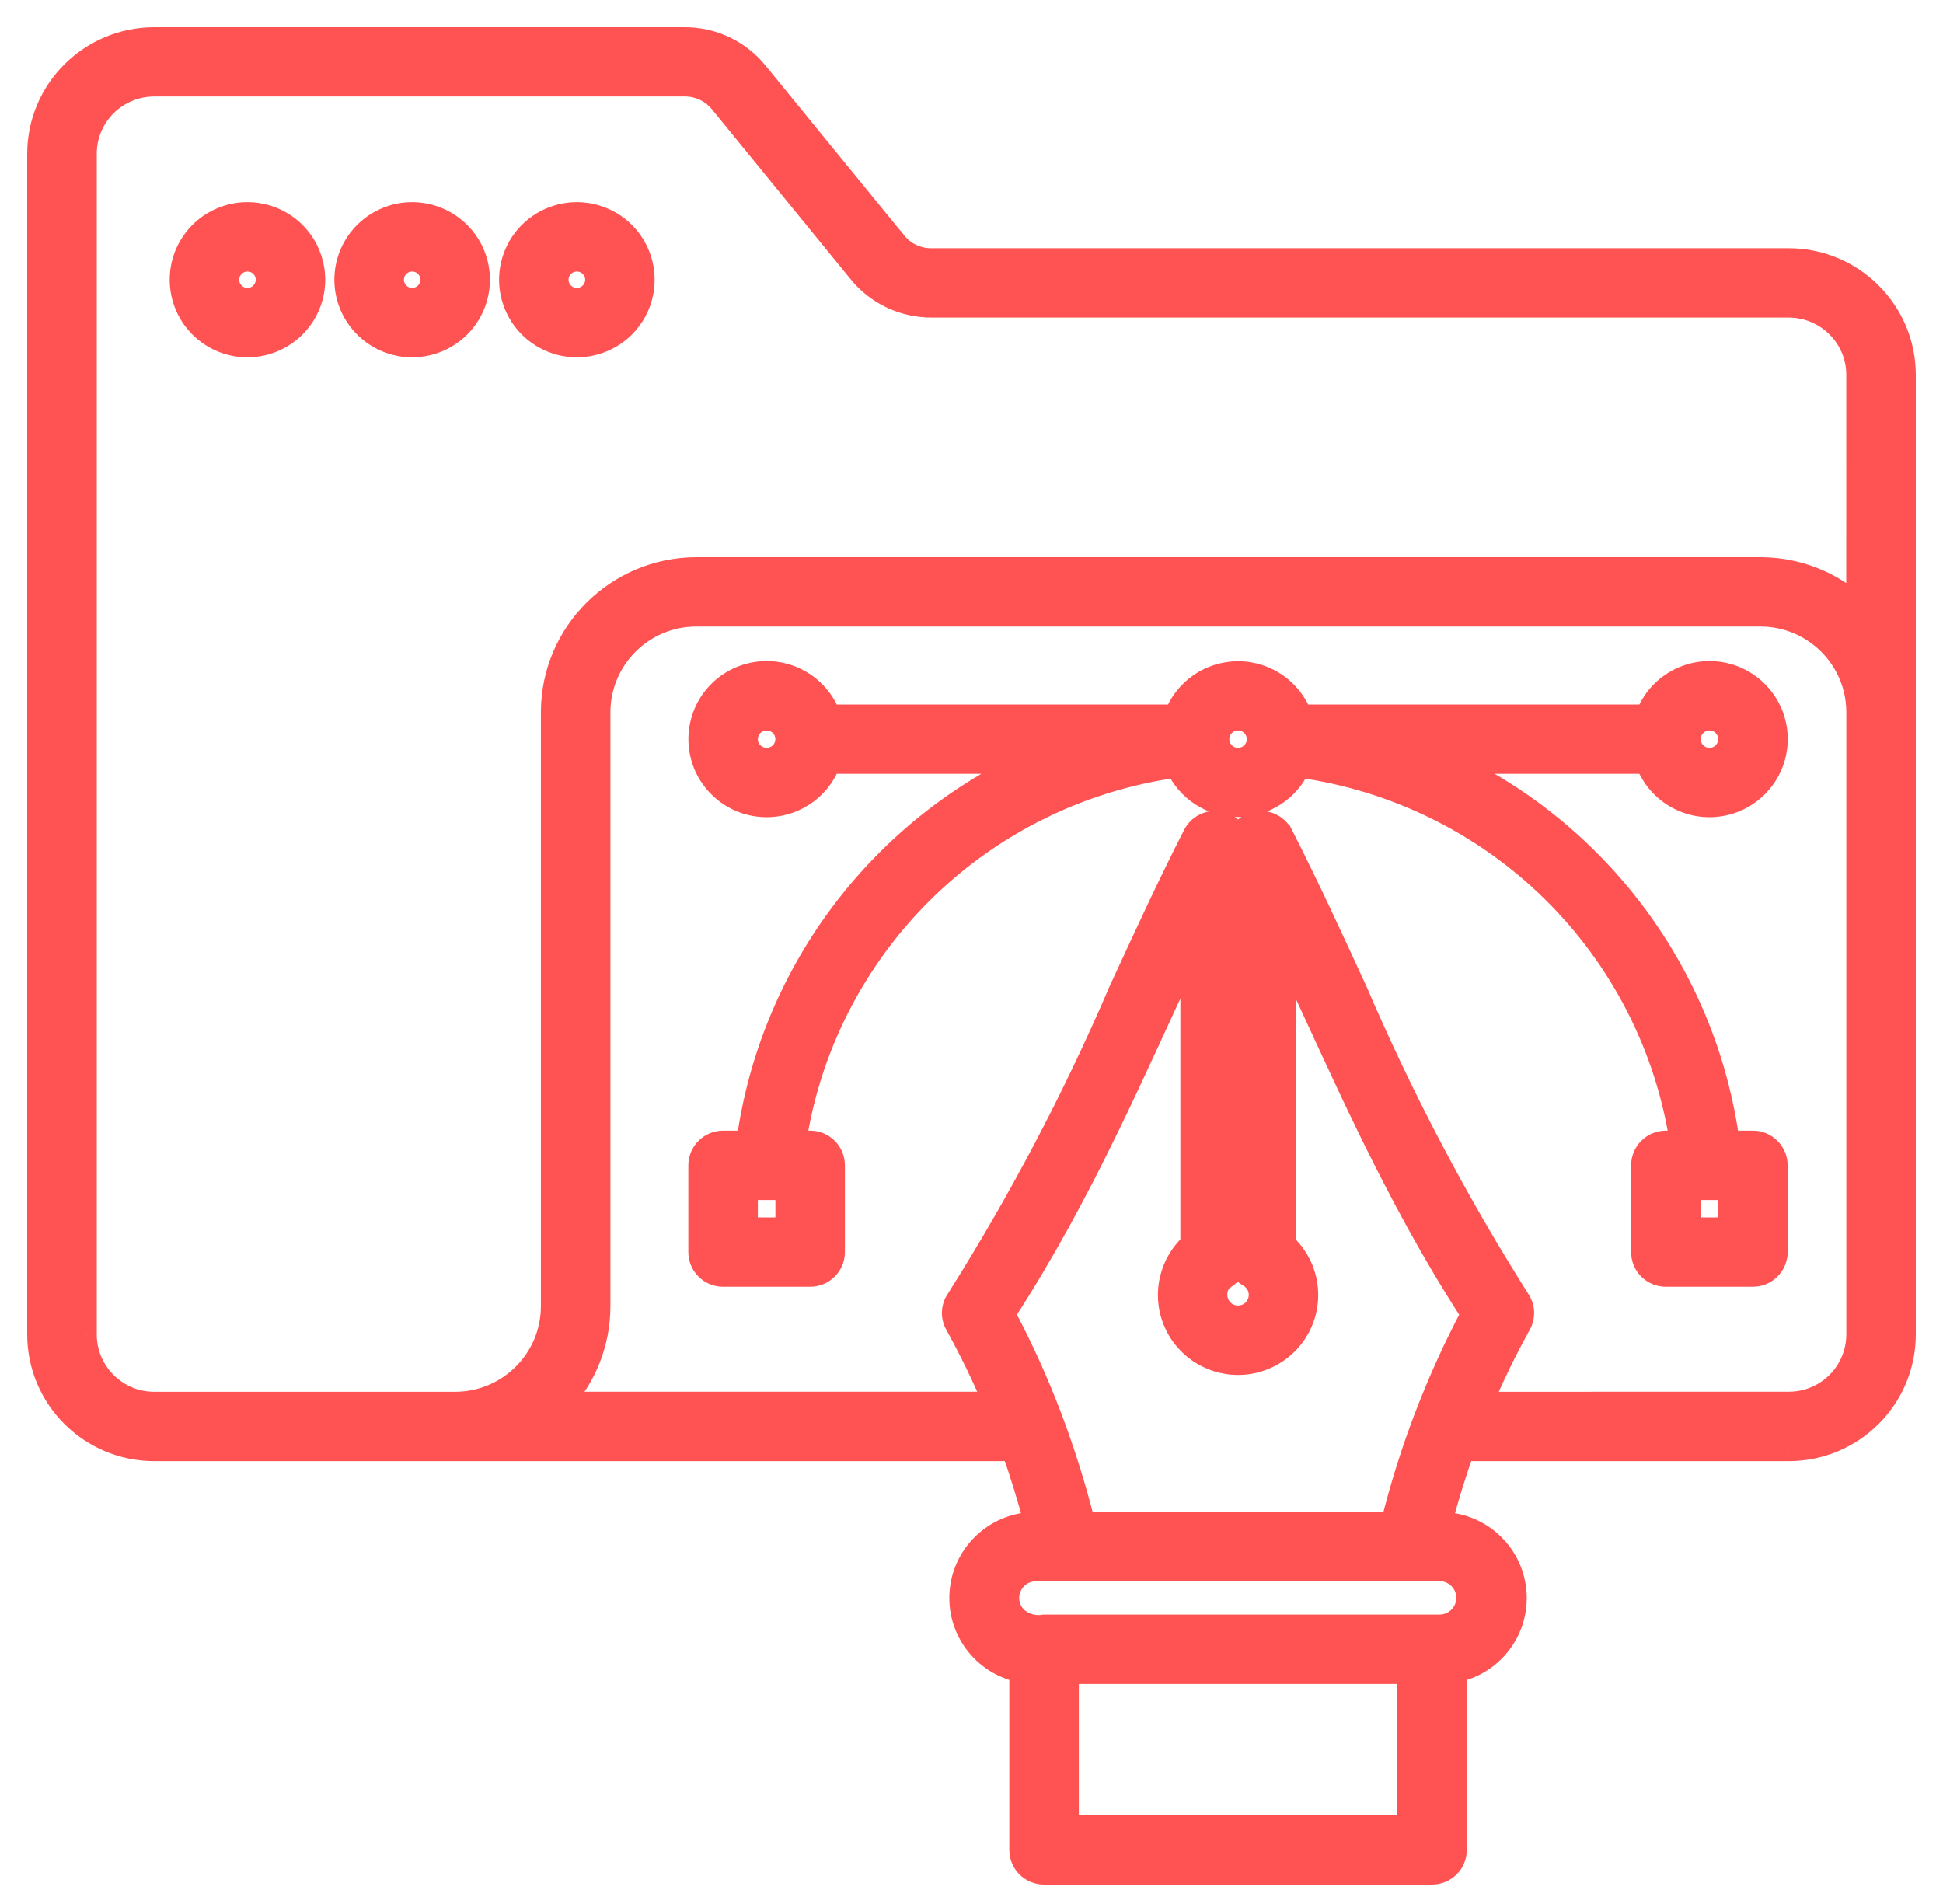
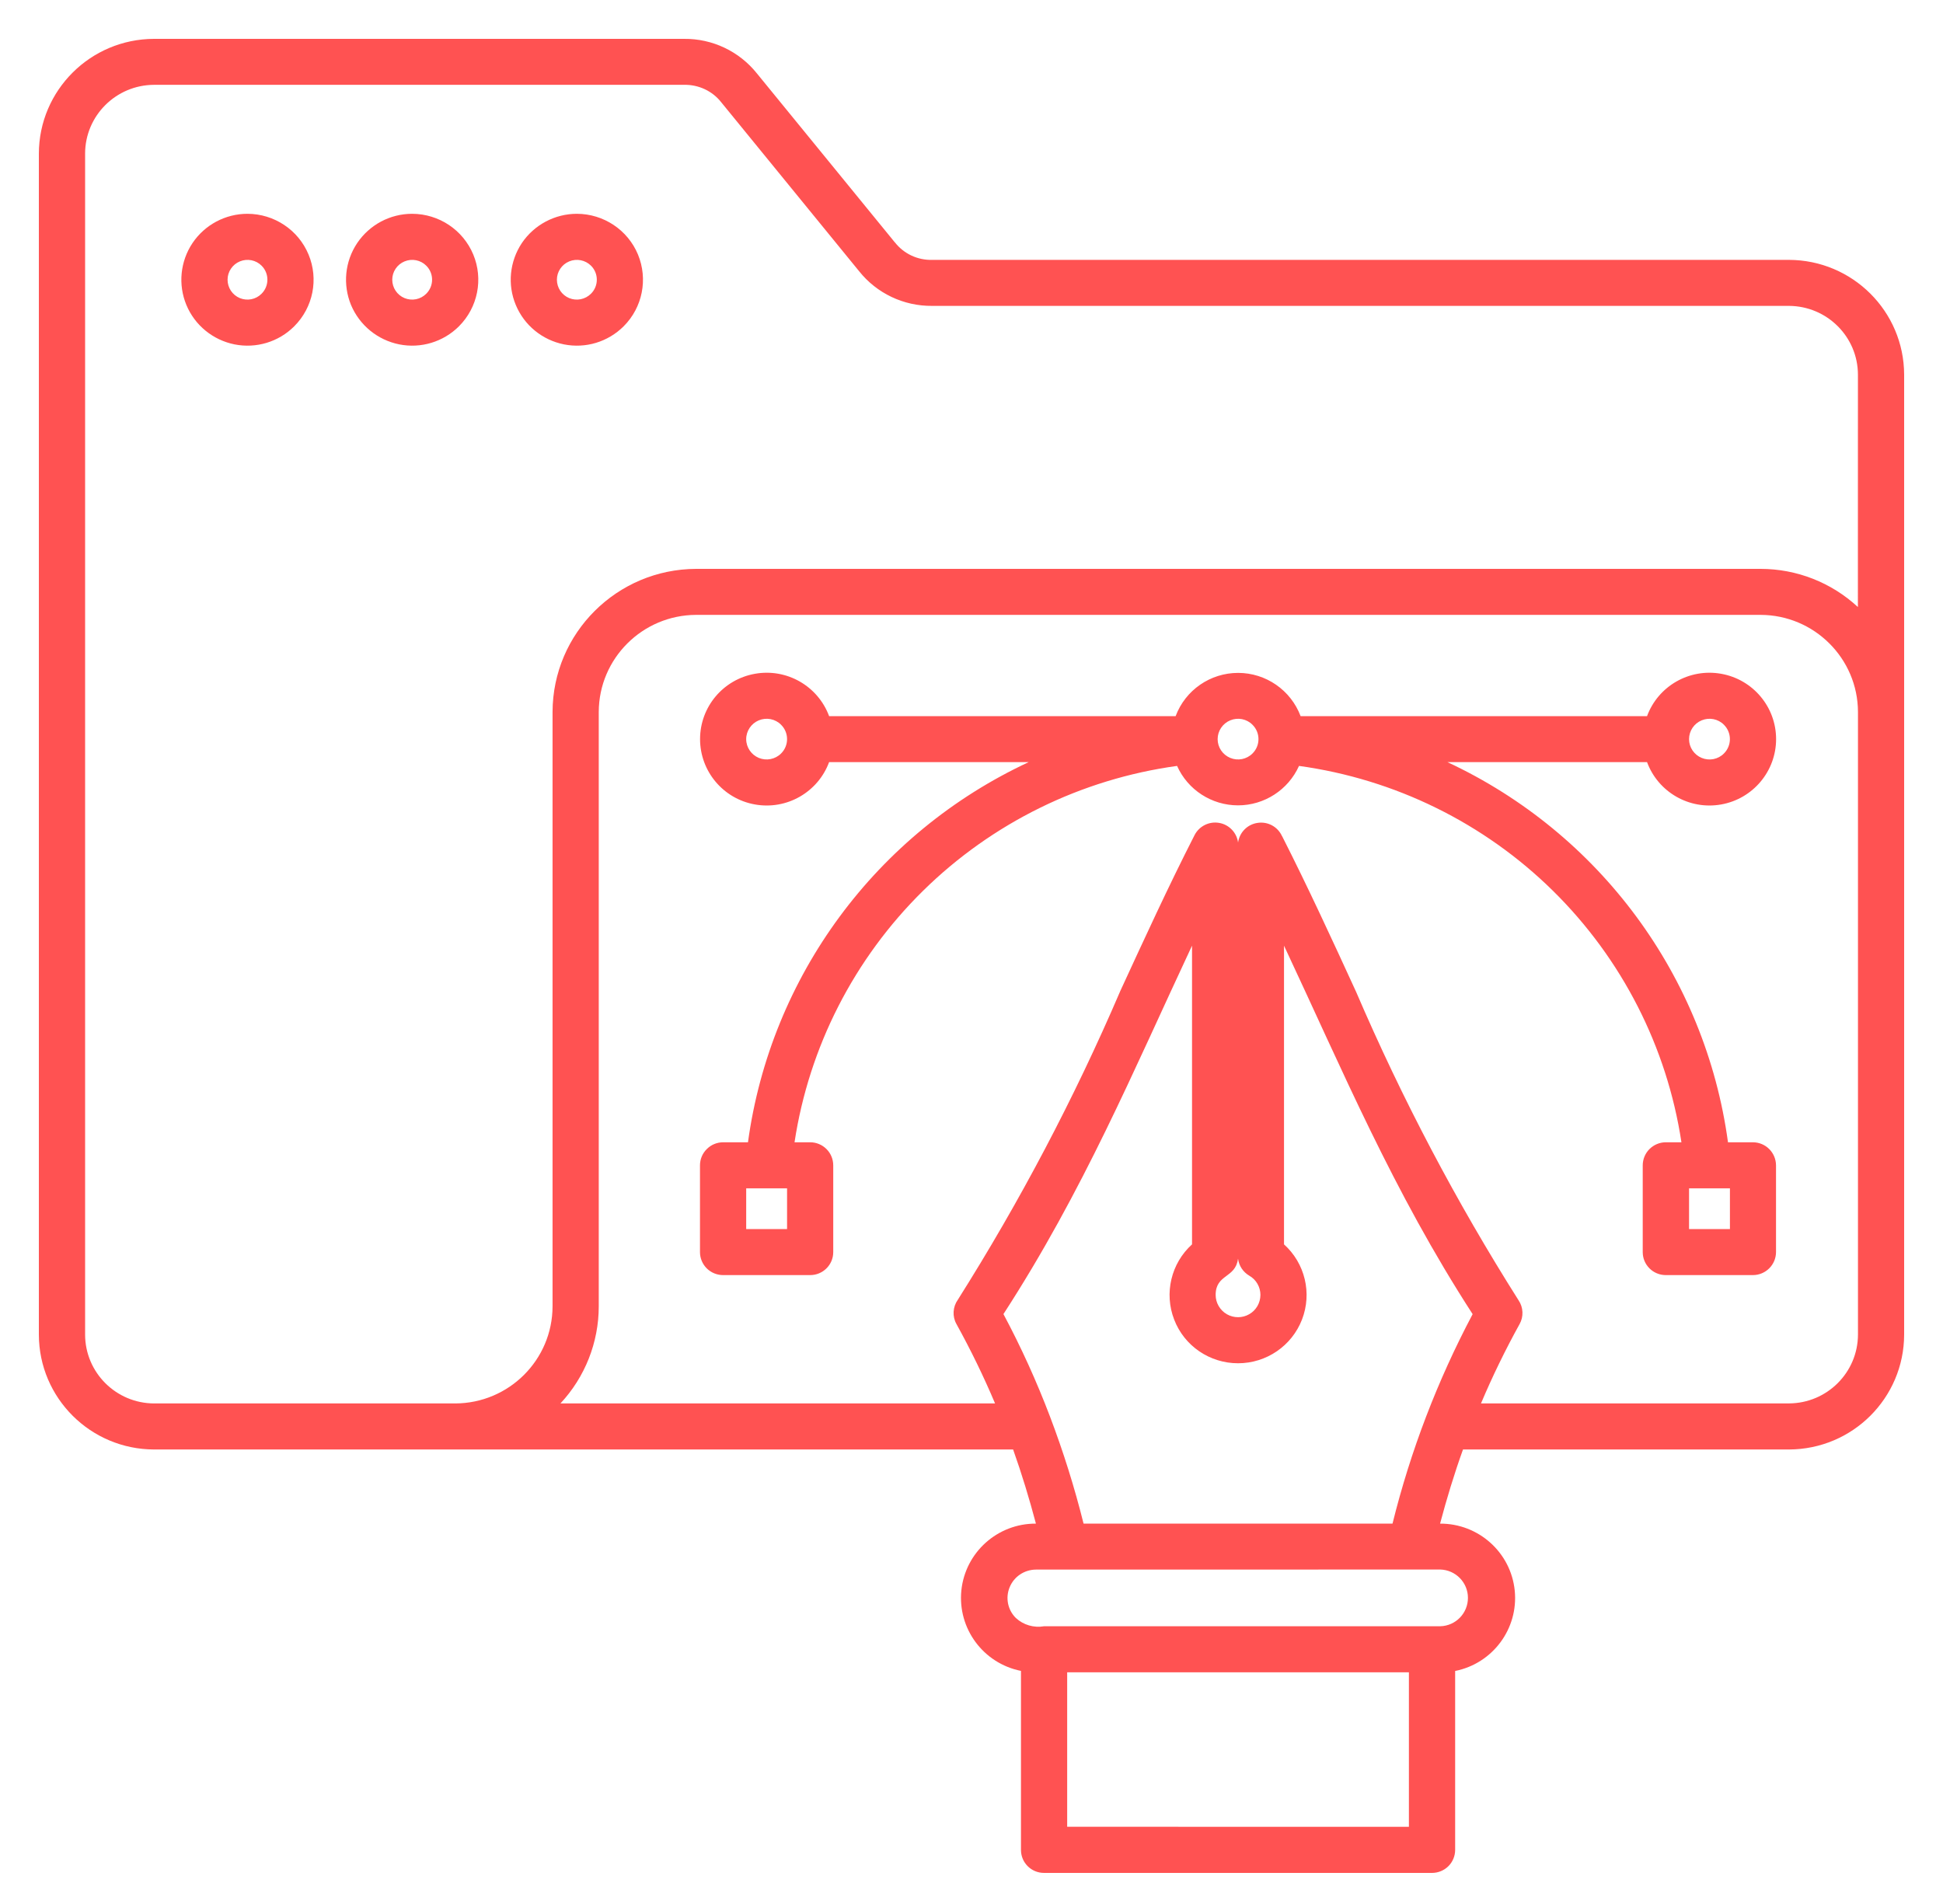
<svg xmlns="http://www.w3.org/2000/svg" width="50" height="49" viewBox="0 0 50 49" fill="none">
  <mask id="path-1-outside-1_1672_3129" maskUnits="userSpaceOnUse" x="0" y="0" width="50" height="49" fill="black">
-     <rect fill="white" width="50" height="49" />
-     <path fill-rule="evenodd" clip-rule="evenodd" d="M27.019 36.453C27.361 37.354 27.651 38.276 27.884 39.211H35.834C36.298 37.337 36.992 35.527 37.896 33.82C35.842 30.647 34.561 27.572 33.042 24.337V32.024C33.584 32.512 33.767 33.282 33.505 33.959C33.242 34.638 32.588 35.084 31.859 35.084C31.13 35.084 30.475 34.638 30.215 33.959C29.953 33.282 30.136 32.512 30.675 32.024V24.337C29.159 27.572 27.878 30.647 25.821 33.82H25.823C26.277 34.671 26.676 35.55 27.019 36.453ZM18.609 29.397H19.248C19.832 25.124 22.552 21.438 26.473 19.613H21.336C21.048 20.39 20.244 20.849 19.427 20.703C18.609 20.558 18.015 19.848 18.015 19.021C18.015 18.193 18.609 17.485 19.427 17.34C20.244 17.194 21.048 17.653 21.336 18.43H30.253C30.503 17.761 31.144 17.317 31.861 17.317C32.575 17.317 33.217 17.761 33.469 18.43H42.384C42.671 17.653 43.476 17.194 44.292 17.34C45.109 17.485 45.705 18.193 45.705 19.021C45.705 19.848 45.109 20.558 44.292 20.703C43.476 20.849 42.671 20.39 42.384 19.613H37.246C41.165 21.441 43.886 25.126 44.467 29.397H45.107C45.436 29.397 45.701 29.663 45.703 29.991V32.224C45.701 32.55 45.436 32.815 45.107 32.815H42.867C42.538 32.815 42.273 32.55 42.273 32.224V29.991C42.273 29.834 42.336 29.682 42.446 29.572C42.559 29.46 42.709 29.397 42.867 29.397H43.269C42.896 26.941 41.736 24.672 39.963 22.925C38.19 21.179 35.896 20.051 33.428 19.711C33.151 20.327 32.536 20.726 31.859 20.726C31.18 20.726 30.565 20.327 30.29 19.711C27.819 20.051 25.528 21.179 23.753 22.925C21.98 24.671 20.819 26.941 20.446 29.397H20.848C21.007 29.397 21.157 29.46 21.269 29.572C21.38 29.682 21.442 29.834 21.442 29.991V32.224C21.442 32.55 21.177 32.815 20.848 32.815H18.609C18.45 32.815 18.3 32.753 18.188 32.643C18.075 32.531 18.013 32.379 18.013 32.224V29.991C18.013 29.834 18.075 29.682 18.188 29.572C18.298 29.46 18.45 29.397 18.609 29.397ZM20.254 30.583H19.202V31.63H20.254V30.583ZM44.517 30.583H43.465V31.63H44.517V30.583ZM32.231 18.652C32.081 18.5 31.854 18.457 31.659 18.538C31.463 18.619 31.334 18.81 31.334 19.022C31.334 19.233 31.463 19.424 31.659 19.505C31.855 19.586 32.081 19.541 32.231 19.391C32.436 19.188 32.436 18.855 32.231 18.652ZM44.363 18.652C44.213 18.5 43.986 18.457 43.79 18.538C43.594 18.619 43.465 18.81 43.465 19.022C43.465 19.233 43.594 19.424 43.79 19.505C43.986 19.586 44.213 19.543 44.363 19.391C44.567 19.188 44.567 18.855 44.363 18.652ZM20.1 18.652C19.95 18.5 19.723 18.457 19.527 18.538C19.332 18.619 19.202 18.81 19.202 19.022C19.202 19.233 19.332 19.424 19.527 19.505C19.723 19.586 19.95 19.541 20.1 19.391C20.305 19.188 20.305 18.855 20.1 18.652ZM37.446 43.001V47.606C37.446 47.764 37.383 47.916 37.273 48.026C37.16 48.138 37.008 48.2 36.85 48.2H26.867C26.537 48.2 26.273 47.936 26.273 47.608V43.001C25.302 42.807 24.64 41.91 24.739 40.93C24.84 39.95 25.671 39.205 26.658 39.211C26.489 38.574 26.296 37.936 26.071 37.303H3.965C2.329 37.299 1.004 35.978 1 34.348V3.953C1.004 2.323 2.329 1.004 3.965 1H17.602C18.333 0.992 19.025 1.322 19.479 1.891L23.025 6.235H23.027C23.256 6.53 23.612 6.698 23.987 6.688H46.035C47.671 6.692 48.996 8.012 49 9.642V34.348C48.996 35.978 47.673 37.299 46.035 37.303H37.648C37.421 37.936 37.227 38.574 37.058 39.211C38.048 39.207 38.879 39.952 38.979 40.932C39.079 41.913 38.414 42.81 37.446 43.003L37.446 43.001ZM27.462 43.038V47.012L36.256 47.014V43.038L27.462 43.038ZM38.111 36.117C38.406 35.419 38.738 34.738 39.104 34.076C39.211 33.885 39.202 33.648 39.079 33.465C37.477 30.934 36.079 28.278 34.898 25.527C34.277 24.173 33.654 22.821 32.992 21.517H32.99C32.881 21.276 32.625 21.137 32.363 21.177C32.1 21.214 31.896 21.422 31.86 21.683C31.825 21.426 31.627 21.22 31.371 21.177C31.113 21.133 30.858 21.262 30.74 21.492C30.071 22.802 29.446 24.165 28.819 25.525V25.527C27.64 28.272 26.244 30.921 24.648 33.45C24.517 33.635 24.502 33.878 24.613 34.075C24.979 34.738 25.311 35.419 25.606 36.117H14.423C15.056 35.438 15.408 34.545 15.408 33.619V18.322C15.412 16.945 16.533 15.828 17.915 15.824H45.306C46.687 15.828 47.808 16.945 47.812 18.322V34.347C47.808 35.323 47.016 36.112 46.037 36.117L38.111 36.117ZM31.86 32.396C31.883 32.577 31.989 32.736 32.148 32.83C32.327 32.932 32.435 33.121 32.435 33.326C32.433 33.532 32.325 33.721 32.146 33.822C31.969 33.924 31.75 33.924 31.571 33.822C31.394 33.719 31.283 33.53 31.283 33.326C31.283 32.784 31.792 32.901 31.858 32.396H31.86ZM27.417 40.394H26.656C26.36 40.397 26.096 40.573 25.983 40.845C25.869 41.117 25.931 41.431 26.14 41.638C26.335 41.819 26.604 41.898 26.869 41.852H37.062C37.46 41.842 37.775 41.518 37.775 41.121C37.775 40.727 37.46 40.403 37.062 40.392L27.417 40.394ZM14.846 5.502C14.277 5.502 13.746 5.786 13.429 6.255C13.115 6.727 13.054 7.325 13.273 7.848C13.49 8.371 13.954 8.751 14.513 8.863C15.071 8.974 15.646 8.799 16.048 8.398C16.535 7.912 16.679 7.184 16.417 6.55C16.154 5.917 15.533 5.504 14.846 5.502ZM15.208 6.837C15.06 6.691 14.84 6.648 14.648 6.727C14.456 6.806 14.331 6.993 14.331 7.198C14.331 7.406 14.456 7.593 14.648 7.672C14.84 7.75 15.06 7.707 15.208 7.559C15.408 7.36 15.408 7.036 15.208 6.837ZM10.606 5.502C10.037 5.502 9.508 5.786 9.192 6.255C8.875 6.727 8.817 7.325 9.033 7.848C9.252 8.371 9.717 8.751 10.275 8.863C10.831 8.974 11.408 8.799 11.81 8.398C12.296 7.912 12.442 7.184 12.179 6.55C11.915 5.917 11.296 5.504 10.606 5.502ZM10.969 6.837C10.823 6.691 10.602 6.648 10.411 6.727C10.219 6.806 10.094 6.993 10.094 7.198C10.094 7.406 10.219 7.593 10.411 7.672C10.602 7.75 10.823 7.707 10.969 7.559C11.169 7.36 11.169 7.036 10.969 6.837ZM6.369 5.502C5.8 5.502 5.269 5.786 4.954 6.255C4.638 6.727 4.579 7.325 4.796 7.848C5.013 8.371 5.479 8.751 6.035 8.863C6.594 8.974 7.171 8.799 7.571 8.398C8.058 7.912 8.204 7.184 7.94 6.55C7.677 5.917 7.056 5.504 6.369 5.502ZM6.731 6.837C6.585 6.691 6.365 6.648 6.173 6.727C5.981 6.806 5.856 6.993 5.856 7.198C5.856 7.406 5.981 7.593 6.173 7.672C6.365 7.75 6.585 7.707 6.731 7.559C6.931 7.36 6.931 7.036 6.731 6.837ZM47.81 15.622C47.129 14.991 46.235 14.64 45.304 14.64H17.915C15.877 14.646 14.225 16.291 14.219 18.321V33.618C14.217 34.997 13.096 36.114 11.713 36.118H3.965C2.986 36.114 2.192 35.323 2.19 34.347V3.952C2.192 2.976 2.986 2.187 3.965 2.183H17.602C17.975 2.175 18.334 2.341 18.563 2.636L22.108 6.98C22.563 7.551 23.256 7.879 23.988 7.872H46.036C47.015 7.877 47.809 8.666 47.811 9.642L47.81 15.622Z" />
-   </mask>
+     </mask>
  <path fill-rule="evenodd" clip-rule="evenodd" d="M27.019 36.453C27.361 37.354 27.651 38.276 27.884 39.211H35.834C36.298 37.337 36.992 35.527 37.896 33.82C35.842 30.647 34.561 27.572 33.042 24.337V32.024C33.584 32.512 33.767 33.282 33.505 33.959C33.242 34.638 32.588 35.084 31.859 35.084C31.13 35.084 30.475 34.638 30.215 33.959C29.953 33.282 30.136 32.512 30.675 32.024V24.337C29.159 27.572 27.878 30.647 25.821 33.82H25.823C26.277 34.671 26.676 35.55 27.019 36.453ZM18.609 29.397H19.248C19.832 25.124 22.552 21.438 26.473 19.613H21.336C21.048 20.39 20.244 20.849 19.427 20.703C18.609 20.558 18.015 19.848 18.015 19.021C18.015 18.193 18.609 17.485 19.427 17.34C20.244 17.194 21.048 17.653 21.336 18.43H30.253C30.503 17.761 31.144 17.317 31.861 17.317C32.575 17.317 33.217 17.761 33.469 18.43H42.384C42.671 17.653 43.476 17.194 44.292 17.34C45.109 17.485 45.705 18.193 45.705 19.021C45.705 19.848 45.109 20.558 44.292 20.703C43.476 20.849 42.671 20.39 42.384 19.613H37.246C41.165 21.441 43.886 25.126 44.467 29.397H45.107C45.436 29.397 45.701 29.663 45.703 29.991V32.224C45.701 32.55 45.436 32.815 45.107 32.815H42.867C42.538 32.815 42.273 32.55 42.273 32.224V29.991C42.273 29.834 42.336 29.682 42.446 29.572C42.559 29.46 42.709 29.397 42.867 29.397H43.269C42.896 26.941 41.736 24.672 39.963 22.925C38.19 21.179 35.896 20.051 33.428 19.711C33.151 20.327 32.536 20.726 31.859 20.726C31.18 20.726 30.565 20.327 30.29 19.711C27.819 20.051 25.528 21.179 23.753 22.925C21.98 24.671 20.819 26.941 20.446 29.397H20.848C21.007 29.397 21.157 29.46 21.269 29.572C21.38 29.682 21.442 29.834 21.442 29.991V32.224C21.442 32.55 21.177 32.815 20.848 32.815H18.609C18.45 32.815 18.3 32.753 18.188 32.643C18.075 32.531 18.013 32.379 18.013 32.224V29.991C18.013 29.834 18.075 29.682 18.188 29.572C18.298 29.46 18.45 29.397 18.609 29.397ZM20.254 30.583H19.202V31.63H20.254V30.583ZM44.517 30.583H43.465V31.63H44.517V30.583ZM32.231 18.652C32.081 18.5 31.854 18.457 31.659 18.538C31.463 18.619 31.334 18.81 31.334 19.022C31.334 19.233 31.463 19.424 31.659 19.505C31.855 19.586 32.081 19.541 32.231 19.391C32.436 19.188 32.436 18.855 32.231 18.652ZM44.363 18.652C44.213 18.5 43.986 18.457 43.79 18.538C43.594 18.619 43.465 18.81 43.465 19.022C43.465 19.233 43.594 19.424 43.79 19.505C43.986 19.586 44.213 19.543 44.363 19.391C44.567 19.188 44.567 18.855 44.363 18.652ZM20.1 18.652C19.95 18.5 19.723 18.457 19.527 18.538C19.332 18.619 19.202 18.81 19.202 19.022C19.202 19.233 19.332 19.424 19.527 19.505C19.723 19.586 19.95 19.541 20.1 19.391C20.305 19.188 20.305 18.855 20.1 18.652ZM37.446 43.001V47.606C37.446 47.764 37.383 47.916 37.273 48.026C37.16 48.138 37.008 48.2 36.85 48.2H26.867C26.537 48.2 26.273 47.936 26.273 47.608V43.001C25.302 42.807 24.64 41.91 24.739 40.93C24.84 39.95 25.671 39.205 26.658 39.211C26.489 38.574 26.296 37.936 26.071 37.303H3.965C2.329 37.299 1.004 35.978 1 34.348V3.953C1.004 2.323 2.329 1.004 3.965 1H17.602C18.333 0.992 19.025 1.322 19.479 1.891L23.025 6.235H23.027C23.256 6.53 23.612 6.698 23.987 6.688H46.035C47.671 6.692 48.996 8.012 49 9.642V34.348C48.996 35.978 47.673 37.299 46.035 37.303H37.648C37.421 37.936 37.227 38.574 37.058 39.211C38.048 39.207 38.879 39.952 38.979 40.932C39.079 41.913 38.414 42.81 37.446 43.003L37.446 43.001ZM27.462 43.038V47.012L36.256 47.014V43.038L27.462 43.038ZM38.111 36.117C38.406 35.419 38.738 34.738 39.104 34.076C39.211 33.885 39.202 33.648 39.079 33.465C37.477 30.934 36.079 28.278 34.898 25.527C34.277 24.173 33.654 22.821 32.992 21.517H32.99C32.881 21.276 32.625 21.137 32.363 21.177C32.1 21.214 31.896 21.422 31.86 21.683C31.825 21.426 31.627 21.22 31.371 21.177C31.113 21.133 30.858 21.262 30.74 21.492C30.071 22.802 29.446 24.165 28.819 25.525V25.527C27.64 28.272 26.244 30.921 24.648 33.45C24.517 33.635 24.502 33.878 24.613 34.075C24.979 34.738 25.311 35.419 25.606 36.117H14.423C15.056 35.438 15.408 34.545 15.408 33.619V18.322C15.412 16.945 16.533 15.828 17.915 15.824H45.306C46.687 15.828 47.808 16.945 47.812 18.322V34.347C47.808 35.323 47.016 36.112 46.037 36.117L38.111 36.117ZM31.86 32.396C31.883 32.577 31.989 32.736 32.148 32.83C32.327 32.932 32.435 33.121 32.435 33.326C32.433 33.532 32.325 33.721 32.146 33.822C31.969 33.924 31.75 33.924 31.571 33.822C31.394 33.719 31.283 33.53 31.283 33.326C31.283 32.784 31.792 32.901 31.858 32.396H31.86ZM27.417 40.394H26.656C26.36 40.397 26.096 40.573 25.983 40.845C25.869 41.117 25.931 41.431 26.14 41.638C26.335 41.819 26.604 41.898 26.869 41.852H37.062C37.46 41.842 37.775 41.518 37.775 41.121C37.775 40.727 37.46 40.403 37.062 40.392L27.417 40.394ZM14.846 5.502C14.277 5.502 13.746 5.786 13.429 6.255C13.115 6.727 13.054 7.325 13.273 7.848C13.49 8.371 13.954 8.751 14.513 8.863C15.071 8.974 15.646 8.799 16.048 8.398C16.535 7.912 16.679 7.184 16.417 6.55C16.154 5.917 15.533 5.504 14.846 5.502ZM15.208 6.837C15.06 6.691 14.84 6.648 14.648 6.727C14.456 6.806 14.331 6.993 14.331 7.198C14.331 7.406 14.456 7.593 14.648 7.672C14.84 7.75 15.06 7.707 15.208 7.559C15.408 7.36 15.408 7.036 15.208 6.837ZM10.606 5.502C10.037 5.502 9.508 5.786 9.192 6.255C8.875 6.727 8.817 7.325 9.033 7.848C9.252 8.371 9.717 8.751 10.275 8.863C10.831 8.974 11.408 8.799 11.81 8.398C12.296 7.912 12.442 7.184 12.179 6.55C11.915 5.917 11.296 5.504 10.606 5.502ZM10.969 6.837C10.823 6.691 10.602 6.648 10.411 6.727C10.219 6.806 10.094 6.993 10.094 7.198C10.094 7.406 10.219 7.593 10.411 7.672C10.602 7.75 10.823 7.707 10.969 7.559C11.169 7.36 11.169 7.036 10.969 6.837ZM6.369 5.502C5.8 5.502 5.269 5.786 4.954 6.255C4.638 6.727 4.579 7.325 4.796 7.848C5.013 8.371 5.479 8.751 6.035 8.863C6.594 8.974 7.171 8.799 7.571 8.398C8.058 7.912 8.204 7.184 7.94 6.55C7.677 5.917 7.056 5.504 6.369 5.502ZM6.731 6.837C6.585 6.691 6.365 6.648 6.173 6.727C5.981 6.806 5.856 6.993 5.856 7.198C5.856 7.406 5.981 7.593 6.173 7.672C6.365 7.75 6.585 7.707 6.731 7.559C6.931 7.36 6.931 7.036 6.731 6.837ZM47.81 15.622C47.129 14.991 46.235 14.64 45.304 14.64H17.915C15.877 14.646 14.225 16.291 14.219 18.321V33.618C14.217 34.997 13.096 36.114 11.713 36.118H3.965C2.986 36.114 2.192 35.323 2.19 34.347V3.952C2.192 2.976 2.986 2.187 3.965 2.183H17.602C17.975 2.175 18.334 2.341 18.563 2.636L22.108 6.98C22.563 7.551 23.256 7.879 23.988 7.872H46.036C47.015 7.877 47.809 8.666 47.811 9.642L47.81 15.622Z" fill="#FF5252" />
-   <path d="M10.608 5.352H10.606V5.652H10.608V5.352ZM10.971 6.687H10.969V6.987H10.971V6.687ZM27.019 36.453L27.3 36.347L27.3 36.346L27.019 36.453ZM27.884 39.211L27.593 39.283L27.65 39.511H27.884V39.211ZM35.834 39.211V39.511H36.069L36.125 39.283L35.834 39.211ZM37.896 33.82L38.161 33.96L38.244 33.805L38.148 33.657L37.896 33.82ZM33.042 24.337L33.314 24.209L32.742 24.337H33.042ZM33.042 32.024H32.742V32.157L32.841 32.246L33.042 32.024ZM33.505 33.959L33.225 33.85L33.225 33.851L33.505 33.959ZM30.215 33.959L30.495 33.852L30.495 33.85L30.215 33.959ZM30.675 32.024L30.877 32.246L30.976 32.157V32.024H30.675ZM30.675 24.337H30.976L30.404 24.209L30.675 24.337ZM25.821 33.82L25.57 33.657L25.269 34.12H25.821V33.82ZM25.823 33.82L26.088 33.679L26.003 33.52H25.823V33.82ZM19.248 29.397V29.697H19.51L19.545 29.438L19.248 29.397ZM26.473 19.613L26.6 19.885L26.473 19.313V19.613ZM21.336 19.613V19.313H21.127L21.054 19.509L21.336 19.613ZM19.427 20.703L19.48 20.408L19.48 20.408L19.427 20.703ZM19.427 17.34L19.48 17.635L19.48 17.635L19.427 17.34ZM21.336 18.43L21.054 18.534L21.127 18.73H21.336V18.43ZM30.253 18.43V18.73H30.461L30.534 18.535L30.253 18.43ZM33.469 18.43L33.188 18.536L33.262 18.73H33.469V18.43ZM42.384 18.43V18.73H42.593L42.665 18.534L42.384 18.43ZM42.384 19.613L42.665 19.509L42.593 19.313H42.384V19.613ZM37.246 19.613V19.313L37.12 19.885L37.246 19.613ZM44.467 29.397L44.17 29.438L44.205 29.697H44.467V29.397ZM45.703 29.991H46.003L46.003 29.989L45.703 29.991ZM45.703 32.224L46.003 32.225V32.224H45.703ZM42.446 29.572L42.235 29.359L42.446 29.572ZM43.269 29.397V29.697H43.618L43.566 29.352L43.269 29.397ZM39.963 22.925L40.174 22.711L40.174 22.711L39.963 22.925ZM33.428 19.711L33.469 19.413L33.246 19.383L33.154 19.588L33.428 19.711ZM30.29 19.711L30.564 19.588L30.472 19.383L30.249 19.413L30.29 19.711ZM23.753 22.925L23.542 22.711L23.542 22.711L23.753 22.925ZM20.446 29.397L20.15 29.352L20.097 29.697H20.446V29.397ZM21.269 29.572L21.481 29.359L21.481 29.359L21.269 29.572ZM18.188 32.643L17.976 32.855L17.978 32.857L18.188 32.643ZM18.188 29.572L18.398 29.786L18.402 29.782L18.188 29.572ZM20.254 30.583H20.554V30.283H20.254V30.583ZM19.202 30.583V30.283H18.902V30.583H19.202ZM19.202 31.63H18.902V31.93H19.202V31.63ZM20.254 31.63V31.93H20.554V31.63H20.254ZM44.517 30.583H44.817V30.283H44.517V30.583ZM43.465 30.583V30.283H43.165V30.583H43.465ZM43.465 31.63H43.165V31.93H43.465V31.63ZM44.517 31.63V31.93H44.817V31.63H44.517ZM32.231 18.652L32.018 18.863L32.02 18.864L32.231 18.652ZM31.659 19.505L31.544 19.783L31.544 19.783L31.659 19.505ZM32.231 19.391L32.02 19.179L32.02 19.179L32.231 19.391ZM44.363 18.652L44.15 18.863L44.151 18.864L44.363 18.652ZM43.79 18.538L43.904 18.815L43.904 18.815L43.79 18.538ZM43.79 19.505L43.675 19.783L43.675 19.783L43.79 19.505ZM44.363 19.391L44.151 19.179L44.15 19.18L44.363 19.391ZM20.1 18.652L19.887 18.863L19.889 18.864L20.1 18.652ZM19.527 18.538L19.642 18.815L19.642 18.815L19.527 18.538ZM19.527 19.505L19.413 19.783L19.413 19.783L19.527 19.505ZM20.1 19.391L19.889 19.179L19.889 19.179L20.1 19.391ZM37.446 43.001H37.746L37.15 42.95L37.446 43.001ZM37.273 48.026L37.061 47.813L37.273 48.026ZM26.273 43.001H26.573V42.754L26.331 42.706L26.273 43.001ZM26.658 39.211L26.656 39.511L27.049 39.514L26.948 39.134L26.658 39.211ZM26.071 37.303L26.354 37.202L26.283 37.003H26.071V37.303ZM3.965 37.303L3.964 37.603H3.965V37.303ZM1 34.348H0.7L0.7 34.349L1 34.348ZM1 3.953L0.7 3.952V3.953H1ZM3.965 1V0.7L3.964 0.7L3.965 1ZM17.602 1V1.3L17.605 1.3L17.602 1ZM19.479 1.891L19.244 2.078L19.247 2.081L19.479 1.891ZM23.025 6.235L22.792 6.425L22.883 6.535H23.025V6.235ZM23.027 6.235L23.264 6.051L23.174 5.935H23.027V6.235ZM23.987 6.688V6.387L23.979 6.388L23.987 6.688ZM46.035 6.688L46.036 6.388H46.035V6.688ZM49 9.642H49.3L49.3 9.642L49 9.642ZM49 34.348L49.3 34.349V34.348H49ZM46.035 37.303V37.603L46.036 37.603L46.035 37.303ZM37.648 37.303V37.003H37.437L37.365 37.202L37.648 37.303ZM37.058 39.211L36.768 39.134L36.668 39.513L37.059 39.511L37.058 39.211ZM37.446 43.003L37.15 42.952L37.077 43.382L37.504 43.297L37.446 43.003ZM27.462 43.038V42.738H27.162V43.038H27.462ZM27.462 47.012H27.162V47.312L27.462 47.312L27.462 47.012ZM36.256 47.014L36.256 47.314L36.556 47.314V47.014H36.256ZM36.256 43.038H36.556V42.738H36.256V43.038ZM38.111 36.117L37.834 36L37.657 36.417L38.111 36.417L38.111 36.117ZM39.104 34.076L38.842 33.93L38.842 33.931L39.104 34.076ZM39.079 33.465L38.826 33.626L38.83 33.633L39.079 33.465ZM34.898 25.527L35.174 25.409L35.171 25.402L34.898 25.527ZM32.992 21.517L33.259 21.381L33.176 21.217H32.992V21.517ZM32.99 21.517L32.716 21.64L32.796 21.817H32.99V21.517ZM32.363 21.177L32.405 21.474L32.407 21.473L32.363 21.177ZM31.86 21.683L31.563 21.724L32.158 21.724L31.86 21.683ZM31.371 21.177L31.421 20.881L31.421 20.881L31.371 21.177ZM30.74 21.492L30.473 21.355L30.472 21.356L30.74 21.492ZM28.819 25.525L28.546 25.399L28.519 25.459V25.525H28.819ZM28.819 25.527L29.094 25.645L29.119 25.588V25.527H28.819ZM24.648 33.45L24.893 33.624L24.897 33.617L24.902 33.611L24.648 33.45ZM24.613 34.075L24.875 33.93L24.874 33.929L24.613 34.075ZM25.606 36.117V36.416H26.059L25.883 35.999L25.606 36.117ZM14.423 36.117L14.203 35.912L13.733 36.416H14.423V36.117ZM15.408 18.322L15.108 18.321V18.322H15.408ZM17.915 15.824V15.524L17.914 15.524L17.915 15.824ZM45.306 15.824L45.307 15.524H45.306V15.824ZM47.812 18.322H48.112L48.112 18.321L47.812 18.322ZM47.812 34.347L48.112 34.349V34.347H47.812ZM46.037 36.117L46.037 36.416L46.039 36.416L46.037 36.117ZM31.86 32.396L32.158 32.358L32.125 32.096H31.86V32.396ZM32.148 32.83L31.995 33.088L32 33.091L32.148 32.83ZM32.435 33.326L32.735 33.329V33.326H32.435ZM32.146 33.822L31.998 33.562L31.996 33.562L32.146 33.822ZM31.571 33.822L31.419 34.081L31.423 34.083L31.571 33.822ZM31.858 32.396V32.096H31.595L31.561 32.357L31.858 32.396ZM27.417 40.394V40.694H27.417L27.417 40.394ZM26.656 40.394V40.094L26.654 40.094L26.656 40.394ZM25.983 40.845L26.26 40.962L26.261 40.96L25.983 40.845ZM26.14 41.638L25.928 41.851L25.936 41.859L26.14 41.638ZM26.869 41.852V41.552H26.843L26.818 41.556L26.869 41.852ZM37.062 41.852V42.152L37.07 42.152L37.062 41.852ZM37.062 40.392L37.07 40.092H37.062L37.062 40.392ZM14.846 5.502L14.847 5.202H14.846V5.502ZM13.429 6.255L13.181 6.088L13.18 6.089L13.429 6.255ZM13.273 7.848L13.55 7.733L13.55 7.732L13.273 7.848ZM14.513 8.863L14.454 9.158L14.455 9.158L14.513 8.863ZM16.048 8.398L15.836 8.186L15.836 8.186L16.048 8.398ZM15.208 6.837L15.42 6.624L15.419 6.623L15.208 6.837ZM14.648 6.727L14.534 6.449L14.534 6.449L14.648 6.727ZM15.208 7.559L15.42 7.772L15.42 7.772L15.208 7.559ZM10.606 5.502L10.607 5.202H10.606V5.502ZM9.192 6.255L8.943 6.088L8.943 6.088L9.192 6.255ZM9.033 7.848L8.756 7.963L8.757 7.964L9.033 7.848ZM10.275 8.863L10.216 9.158L10.217 9.158L10.275 8.863ZM11.81 8.398L12.022 8.611L12.023 8.61L11.81 8.398ZM12.179 6.55L12.456 6.435L12.456 6.435L12.179 6.55ZM10.969 6.837L11.181 6.624L11.181 6.624L10.969 6.837ZM10.411 6.727L10.296 6.449L10.296 6.449L10.411 6.727ZM10.969 7.559L10.757 7.347L10.755 7.348L10.969 7.559ZM6.369 5.502L6.37 5.202H6.369V5.502ZM4.954 6.255L5.203 6.423L5.203 6.422L4.954 6.255ZM6.035 8.863L5.976 9.158L5.977 9.158L6.035 8.863ZM7.571 8.398L7.359 8.186L7.359 8.186L7.571 8.398ZM7.94 6.55L7.663 6.665L7.663 6.666L7.94 6.55ZM6.731 6.837L6.943 6.624L6.943 6.624L6.731 6.837ZM6.173 6.727L6.059 6.449L6.059 6.449L6.173 6.727ZM6.731 7.559L6.52 7.347L6.518 7.348L6.731 7.559ZM47.81 15.622L47.606 15.842L48.11 16.309L48.11 15.622L47.81 15.622ZM17.915 14.64V14.34L17.914 14.34L17.915 14.64ZM14.219 18.321L13.919 18.32V18.321H14.219ZM14.219 33.618L14.519 33.619V33.618H14.219ZM11.713 36.118V36.418H11.713L11.713 36.118ZM3.965 36.118L3.964 36.418H3.965V36.118ZM2.19 34.347H1.89L1.89 34.348L2.19 34.347ZM2.19 3.952L1.89 3.951V3.952H2.19ZM3.965 2.183V1.883L3.964 1.883L3.965 2.183ZM17.602 2.183V2.483L17.609 2.483L17.602 2.183ZM18.563 2.636L18.326 2.82L18.33 2.825L18.563 2.636ZM22.108 6.98L22.343 6.793L22.341 6.79L22.108 6.98ZM23.988 7.872V7.572L23.985 7.572L23.988 7.872ZM46.036 7.872L46.037 7.572H46.036V7.872ZM47.811 9.642L48.111 9.642L48.111 9.641L47.811 9.642ZM26.739 36.559C27.076 37.45 27.362 38.36 27.593 39.283L28.175 39.138C27.939 38.192 27.646 37.259 27.3 36.347L26.739 36.559ZM27.884 39.511H35.834V38.91H27.884V39.511ZM36.125 39.283C36.584 37.434 37.269 35.646 38.161 33.96L37.631 33.679C36.716 35.408 36.013 37.241 35.543 39.138L36.125 39.283ZM38.148 33.657C36.108 30.506 34.839 27.458 33.314 24.209L32.77 24.464C34.283 27.685 35.576 30.788 37.645 33.983L38.148 33.657ZM32.742 24.337V32.024H33.342V24.337H32.742ZM32.841 32.246C33.291 32.651 33.442 33.29 33.225 33.85L33.784 34.067C34.092 33.274 33.877 32.372 33.243 31.801L32.841 32.246ZM33.225 33.851C33.007 34.413 32.465 34.784 31.859 34.784V35.384C32.711 35.384 33.477 34.862 33.784 34.067L33.225 33.851ZM31.859 34.784C31.253 34.784 30.711 34.413 30.495 33.852L29.935 34.066C30.24 34.862 31.007 35.384 31.859 35.384V34.784ZM30.495 33.85C30.277 33.29 30.429 32.651 30.877 32.246L30.474 31.801C29.843 32.372 29.628 33.274 29.935 34.067L30.495 33.85ZM30.976 32.024V24.337H30.375V32.024H30.976ZM30.404 24.209C28.881 27.458 27.611 30.506 25.57 33.657L26.073 33.983C28.144 30.788 29.437 27.685 30.947 24.464L30.404 24.209ZM25.821 34.12H25.823V33.52H25.821V34.12ZM25.559 33.961C26.007 34.801 26.4 35.668 26.739 36.56L27.3 36.346C26.952 35.431 26.548 34.541 26.088 33.679L25.559 33.961ZM18.609 29.697H19.248V29.097H18.609V29.697ZM19.545 29.438C20.115 25.266 22.771 21.667 26.6 19.885L26.347 19.341C22.334 21.209 19.548 24.982 18.951 29.357L19.545 29.438ZM26.473 19.313H21.336V19.913H26.473V19.313ZM21.054 19.509C20.817 20.149 20.154 20.528 19.48 20.408L19.375 20.999C20.334 21.169 21.279 20.631 21.617 19.718L21.054 19.509ZM19.48 20.408C18.804 20.288 18.315 19.702 18.315 19.021H17.715C17.715 19.994 18.413 20.828 19.375 20.999L19.48 20.408ZM18.315 19.021C18.315 18.339 18.804 17.755 19.48 17.635L19.375 17.044C18.413 17.215 17.715 18.047 17.715 19.021H18.315ZM19.48 17.635C20.154 17.515 20.818 17.894 21.054 18.534L21.617 18.326C21.279 17.412 20.334 16.874 19.375 17.044L19.48 17.635ZM21.336 18.73H30.253V18.13H21.336V18.73ZM30.534 18.535C30.74 17.984 31.269 17.617 31.861 17.617V17.017C31.02 17.017 30.266 17.538 29.972 18.325L30.534 18.535ZM31.861 17.617C32.45 17.617 32.98 17.984 33.188 18.536L33.75 18.324C33.454 17.539 32.7 17.017 31.861 17.017V17.617ZM33.469 18.73H42.384V18.13H33.469V18.73ZM42.665 18.534C42.902 17.894 43.565 17.515 44.24 17.635L44.345 17.044C43.386 16.874 42.441 17.412 42.103 18.326L42.665 18.534ZM44.24 17.635C44.914 17.755 45.405 18.339 45.405 19.021H46.005C46.005 18.047 45.304 17.215 44.345 17.044L44.24 17.635ZM45.405 19.021C45.405 19.702 44.914 20.288 44.24 20.408L44.345 20.999C45.304 20.828 46.005 19.994 46.005 19.021H45.405ZM44.24 20.408C43.565 20.528 42.902 20.149 42.665 19.509L42.103 19.718C42.441 20.631 43.386 21.17 44.345 20.999L44.24 20.408ZM42.384 19.313H37.246V19.913H42.384V19.313ZM37.12 19.885C40.946 21.67 43.602 25.268 44.17 29.438L44.764 29.357C44.169 24.984 41.384 21.212 37.373 19.341L37.12 19.885ZM44.467 29.697H45.107V29.097H44.467V29.697ZM45.107 29.697C45.27 29.697 45.402 29.828 45.403 29.993L46.003 29.989C45.999 29.498 45.602 29.097 45.107 29.097V29.697ZM45.403 29.991V32.224H46.003V29.991H45.403ZM45.403 32.221C45.402 32.383 45.27 32.515 45.107 32.515V33.115C45.602 33.115 45.999 32.715 46.003 32.225L45.403 32.221ZM45.107 32.515H42.867V33.115H45.107V32.515ZM42.867 32.515C42.703 32.515 42.574 32.383 42.574 32.224H41.974C41.974 32.715 42.373 33.115 42.867 33.115V32.515ZM42.574 32.224V29.991H41.974V32.224H42.574ZM42.574 29.991C42.574 29.912 42.605 29.837 42.658 29.784L42.235 29.359C42.067 29.526 41.974 29.755 41.974 29.991H42.574ZM42.658 29.784C42.715 29.728 42.789 29.697 42.867 29.697V29.097C42.629 29.097 42.403 29.192 42.235 29.359L42.658 29.784ZM42.867 29.697H43.269V29.097H42.867V29.697ZM43.566 29.352C43.183 26.832 41.992 24.503 40.174 22.711L39.752 23.139C41.48 24.84 42.609 27.05 42.973 29.442L43.566 29.352ZM40.174 22.711C38.355 20.919 36.001 19.763 33.469 19.413L33.387 20.008C35.791 20.34 38.026 21.438 39.752 23.139L40.174 22.711ZM33.154 19.588C32.925 20.097 32.418 20.426 31.859 20.426V21.026C32.654 21.026 33.376 20.558 33.701 19.834L33.154 19.588ZM31.859 20.426C31.298 20.426 30.791 20.097 30.564 19.588L30.016 19.833C30.34 20.558 31.062 21.026 31.859 21.026V20.426ZM30.249 19.413C27.714 19.763 25.363 20.92 23.542 22.711L23.963 23.139C25.692 21.438 27.924 20.34 30.331 20.008L30.249 19.413ZM23.542 22.711C21.723 24.503 20.532 26.832 20.15 29.352L20.743 29.442C21.106 27.05 22.236 24.84 23.963 23.139L23.542 22.711ZM20.446 29.697H20.848V29.097H20.446V29.697ZM20.848 29.697C20.927 29.697 21.001 29.728 21.057 29.784L21.481 29.359C21.313 29.192 21.087 29.097 20.848 29.097V29.697ZM21.057 29.784C21.11 29.837 21.142 29.912 21.142 29.991H21.742C21.742 29.755 21.649 29.526 21.481 29.359L21.057 29.784ZM21.142 29.991V32.224H21.742V29.991H21.142ZM21.142 32.224C21.142 32.383 21.012 32.515 20.848 32.515V33.115C21.343 33.115 21.742 32.715 21.742 32.224H21.142ZM20.848 32.515H18.609V33.115H20.848V32.515ZM18.609 32.515C18.53 32.515 18.455 32.484 18.398 32.428L17.978 32.857C18.146 33.021 18.371 33.115 18.609 33.115V32.515ZM18.4 32.43C18.343 32.374 18.313 32.299 18.313 32.224H17.713C17.713 32.459 17.807 32.687 17.976 32.855L18.4 32.43ZM18.313 32.224V29.991H17.713V32.224H18.313ZM18.313 29.991C18.313 29.912 18.344 29.839 18.398 29.786L17.978 29.357C17.807 29.525 17.713 29.755 17.713 29.991H18.313ZM18.402 29.782C18.454 29.729 18.529 29.697 18.609 29.697V29.097C18.372 29.097 18.142 29.191 17.974 29.361L18.402 29.782ZM20.254 30.283H19.202V30.883H20.254V30.283ZM18.902 30.583V31.63H19.502V30.583H18.902ZM19.202 31.93H20.254V31.33H19.202V31.93ZM20.554 31.63V30.583H19.954V31.63H20.554ZM44.517 30.283H43.465V30.883H44.517V30.283ZM43.165 30.583V31.63H43.765V30.583H43.165ZM43.465 31.93H44.517V31.33H43.465V31.93ZM44.817 31.63V30.583H44.217V31.63H44.817ZM32.445 18.441C32.208 18.201 31.85 18.134 31.544 18.261L31.773 18.815C31.858 18.78 31.956 18.8 32.018 18.863L32.445 18.441ZM31.544 18.261C31.237 18.387 31.034 18.687 31.034 19.022H31.634C31.634 18.933 31.688 18.85 31.773 18.815L31.544 18.261ZM31.034 19.022C31.034 19.356 31.237 19.656 31.544 19.783L31.773 19.228C31.688 19.193 31.634 19.11 31.634 19.022H31.034ZM31.544 19.783C31.852 19.91 32.208 19.838 32.443 19.604L32.02 19.179C31.955 19.243 31.857 19.263 31.773 19.228L31.544 19.783ZM32.443 19.604C32.765 19.283 32.765 18.76 32.443 18.439L32.02 18.864C32.106 18.951 32.106 19.093 32.02 19.179L32.443 19.604ZM44.576 18.441C44.339 18.201 43.982 18.134 43.675 18.261L43.904 18.815C43.99 18.78 44.087 18.8 44.15 18.863L44.576 18.441ZM43.675 18.261C43.368 18.387 43.165 18.687 43.165 19.022H43.765C43.765 18.933 43.819 18.85 43.904 18.815L43.675 18.261ZM43.165 19.022C43.165 19.356 43.368 19.656 43.675 19.783L43.904 19.228C43.819 19.193 43.765 19.111 43.765 19.022H43.165ZM43.675 19.783C43.982 19.909 44.339 19.842 44.576 19.602L44.15 19.18C44.087 19.244 43.99 19.263 43.904 19.228L43.675 19.783ZM44.575 19.604C44.896 19.283 44.896 18.76 44.575 18.439L44.151 18.864C44.237 18.951 44.237 19.093 44.151 19.179L44.575 19.604ZM20.314 18.441C20.076 18.201 19.719 18.134 19.413 18.261L19.642 18.815C19.727 18.78 19.824 18.8 19.887 18.863L20.314 18.441ZM19.413 18.261C19.106 18.387 18.902 18.687 18.902 19.022H19.502C19.502 18.933 19.557 18.85 19.642 18.815L19.413 18.261ZM18.902 19.022C18.902 19.356 19.106 19.656 19.413 19.783L19.642 19.228C19.557 19.193 19.502 19.11 19.502 19.022H18.902ZM19.413 19.783C19.721 19.91 20.077 19.838 20.312 19.604L19.889 19.179C19.824 19.243 19.725 19.263 19.642 19.228L19.413 19.783ZM20.312 19.604C20.634 19.283 20.634 18.76 20.312 18.439L19.889 18.864C19.975 18.951 19.975 19.093 19.889 19.179L20.312 19.604ZM37.146 43.001V47.606H37.746V43.001H37.146ZM37.146 47.606C37.146 47.685 37.114 47.76 37.061 47.813L37.485 48.238C37.653 48.071 37.746 47.843 37.746 47.606H37.146ZM37.061 47.813C37.005 47.869 36.93 47.9 36.85 47.9V48.5C37.087 48.5 37.316 48.407 37.485 48.238L37.061 47.813ZM36.85 47.9H26.867V48.5H36.85V47.9ZM26.867 47.9C26.702 47.9 26.573 47.77 26.573 47.608H25.973C25.973 48.103 26.373 48.5 26.867 48.5V47.9ZM26.573 47.608V43.001H25.973V47.608H26.573ZM26.331 42.706C25.512 42.543 24.954 41.787 25.038 40.961L24.441 40.9C24.325 42.034 25.092 43.072 26.214 43.295L26.331 42.706ZM25.038 40.961C25.122 40.135 25.823 39.506 26.656 39.511L26.66 38.911C25.518 38.904 24.557 39.766 24.441 40.9L25.038 40.961ZM26.948 39.134C26.778 38.49 26.581 37.844 26.354 37.202L25.788 37.403C26.01 38.028 26.201 38.657 26.368 39.288L26.948 39.134ZM26.071 37.003H3.965V37.603H26.071V37.003ZM3.965 37.003C2.494 36.999 1.304 35.811 1.3 34.347L0.7 34.349C0.705 36.145 2.164 37.598 3.964 37.603L3.965 37.003ZM1.3 34.348V3.953H0.7V34.348H1.3ZM1.3 3.954C1.304 2.49 2.494 1.304 3.965 1.3L3.964 0.7C2.165 0.705 0.705 2.156 0.7 3.952L1.3 3.954ZM3.965 1.3H17.602V0.7H3.965V1.3ZM17.605 1.3C18.244 1.293 18.848 1.581 19.245 2.078L19.713 1.704C19.202 1.063 18.423 0.691 17.599 0.7L17.605 1.3ZM19.247 2.081L22.792 6.425L23.257 6.045L19.711 1.701L19.247 2.081ZM23.025 6.535H23.027V5.935H23.025V6.535ZM22.79 6.419C23.078 6.79 23.525 7 23.996 6.987L23.979 6.388C23.699 6.395 23.434 6.27 23.264 6.051L22.79 6.419ZM23.987 6.988H46.035V6.388H23.987V6.988ZM46.035 6.988C47.506 6.991 48.696 8.179 48.7 9.643L49.3 9.642C49.295 7.846 47.836 6.392 46.036 6.388L46.035 6.988ZM48.7 9.642V34.348H49.3V9.642H48.7ZM48.7 34.347C48.696 35.812 47.508 36.999 46.035 37.003L46.036 37.603C47.838 37.598 49.295 36.145 49.3 34.349L48.7 34.347ZM46.035 37.003H37.648V37.603H46.035V37.003ZM37.365 37.202C37.135 37.844 36.939 38.49 36.768 39.134L37.348 39.288C37.515 38.657 37.706 38.028 37.93 37.404L37.365 37.202ZM37.059 39.511C37.895 39.508 38.596 40.137 38.681 40.963L39.277 40.902C39.162 39.767 38.2 38.906 37.057 38.911L37.059 39.511ZM38.681 40.963C38.765 41.788 38.205 42.545 37.387 42.709L37.504 43.297C38.624 43.074 39.393 42.037 39.277 40.902L38.681 40.963ZM37.741 43.053L37.742 43.051L37.15 42.95L37.15 42.952L37.741 43.053ZM27.162 43.038V47.012H27.762V43.038H27.162ZM27.462 47.312L36.256 47.314L36.256 46.714L27.462 46.712L27.462 47.312ZM36.556 47.014V43.038H35.956V47.014H36.556ZM36.256 42.738L27.462 42.738V43.338L36.256 43.338V42.738ZM38.387 36.234C38.678 35.546 39.005 34.874 39.367 34.221L38.842 33.931C38.47 34.602 38.134 35.293 37.834 36L38.387 36.234ZM39.366 34.222C39.527 33.933 39.515 33.575 39.328 33.298L38.83 33.633C38.889 33.721 38.894 33.836 38.842 33.93L39.366 34.222ZM39.333 33.305C37.739 30.787 36.349 28.145 35.174 25.409L34.622 25.645C35.81 28.411 37.215 31.081 38.826 33.626L39.333 33.305ZM35.171 25.402C34.55 24.048 33.925 22.692 33.259 21.381L32.724 21.653C33.384 22.951 34.004 24.298 34.625 25.652L35.171 25.402ZM32.992 21.217H32.99V21.817H32.992V21.217ZM33.263 21.394C33.099 21.03 32.712 20.821 32.318 20.88L32.407 21.473C32.538 21.454 32.663 21.523 32.716 21.64L33.263 21.394ZM32.32 20.88C31.924 20.936 31.616 21.25 31.563 21.643L32.158 21.724C32.175 21.594 32.276 21.492 32.405 21.474L32.32 20.88ZM32.158 21.642C32.105 21.256 31.807 20.947 31.421 20.881L31.321 21.472C31.447 21.494 31.546 21.596 31.563 21.724L32.158 21.642ZM31.421 20.881C31.033 20.815 30.651 21.009 30.473 21.355L31.006 21.63C31.066 21.515 31.192 21.451 31.321 21.473L31.421 20.881ZM30.472 21.356C29.8 22.672 29.173 24.041 28.546 25.399L29.091 25.65C29.719 24.289 30.341 22.933 31.007 21.629L30.472 21.356ZM28.519 25.525V25.527H29.119V25.525H28.519ZM28.543 25.408C27.37 28.139 25.982 30.774 24.394 33.29L24.902 33.611C26.506 31.068 27.909 28.405 29.094 25.645L28.543 25.408ZM24.403 33.277C24.206 33.554 24.183 33.922 24.351 34.222L24.874 33.929C24.821 33.834 24.827 33.716 24.893 33.624L24.403 33.277ZM24.35 34.221C24.712 34.874 25.038 35.545 25.33 36.234L25.883 35.999C25.583 35.292 25.247 34.602 24.875 33.93L24.35 34.221ZM25.606 35.816H14.423V36.416H25.606V35.816ZM14.642 36.321C15.327 35.587 15.708 34.621 15.708 33.619H15.108C15.108 34.469 14.785 35.288 14.203 35.912L14.642 36.321ZM15.708 33.619V18.322H15.108V33.619H15.708ZM15.708 18.323C15.712 17.112 16.698 16.127 17.915 16.124L17.914 15.524C16.368 15.528 15.113 16.778 15.108 18.321L15.708 18.323ZM17.915 16.124H45.306V15.524H17.915V16.124ZM45.305 16.124C46.522 16.127 47.509 17.112 47.512 18.323L48.112 18.321C48.108 16.778 46.852 15.528 45.307 15.524L45.305 16.124ZM47.512 18.322V34.347H48.112V18.322H47.512ZM47.512 34.346C47.509 35.156 46.851 35.813 46.036 35.816L46.039 36.416C47.181 36.412 48.107 35.49 48.112 34.349L47.512 34.346ZM46.037 35.816L38.111 35.817L38.111 36.417L46.037 36.416L46.037 35.816ZM31.563 32.434C31.598 32.708 31.759 32.949 31.995 33.088L32.3 32.572C32.221 32.524 32.169 32.445 32.158 32.358L31.563 32.434ZM32 33.091C32.084 33.138 32.135 33.227 32.135 33.326H32.735C32.735 33.014 32.57 32.725 32.296 32.569L32 33.091ZM32.135 33.323C32.134 33.425 32.081 33.514 31.998 33.562L32.294 34.083C32.568 33.927 32.732 33.639 32.735 33.329L32.135 33.323ZM31.996 33.562C31.912 33.611 31.807 33.611 31.719 33.562L31.423 34.083C31.693 34.237 32.025 34.238 32.295 34.083L31.996 33.562ZM31.723 33.564C31.635 33.512 31.583 33.42 31.583 33.326H30.983C30.983 33.639 31.152 33.925 31.419 34.081L31.723 33.564ZM31.583 33.326C31.583 33.242 31.602 33.207 31.613 33.189C31.631 33.163 31.658 33.138 31.726 33.087C31.784 33.044 31.886 32.971 31.971 32.87C32.064 32.758 32.132 32.618 32.156 32.435L31.561 32.357C31.552 32.426 31.531 32.461 31.51 32.486C31.48 32.522 31.443 32.549 31.366 32.607C31.298 32.658 31.194 32.737 31.114 32.857C31.028 32.986 30.983 33.139 30.983 33.326H31.583ZM31.858 32.696H31.86V32.096H31.858V32.696ZM27.417 40.094H26.656V40.694H27.417V40.094ZM26.654 40.094C26.239 40.097 25.865 40.345 25.706 40.73L26.261 40.96C26.326 40.801 26.482 40.696 26.658 40.694L26.654 40.094ZM25.707 40.729C25.545 41.114 25.633 41.557 25.928 41.851L26.351 41.426C26.229 41.304 26.193 41.12 26.26 40.962L25.707 40.729ZM25.936 41.859C26.201 42.103 26.564 42.209 26.92 42.148L26.818 41.556C26.644 41.586 26.47 41.535 26.343 41.418L25.936 41.859ZM26.869 42.152H37.062V41.552H26.869V42.152ZM37.07 42.152C37.631 42.137 38.075 41.68 38.075 41.121H37.475C37.475 41.355 37.29 41.546 37.054 41.552L37.07 42.152ZM38.075 41.121C38.075 40.564 37.63 40.107 37.07 40.093L37.054 40.692C37.29 40.698 37.475 40.89 37.475 41.121H38.075ZM37.062 40.092L27.416 40.094L27.417 40.694L37.062 40.692L37.062 40.092ZM14.846 5.202C14.177 5.202 13.553 5.536 13.181 6.088L13.678 6.423C13.939 6.036 14.377 5.802 14.846 5.802V5.202ZM13.18 6.089C12.81 6.643 12.738 7.347 12.996 7.964L13.55 7.732C13.37 7.303 13.419 6.811 13.679 6.422L13.18 6.089ZM12.996 7.963C13.251 8.579 13.798 9.026 14.454 9.158L14.572 8.569C14.11 8.477 13.728 8.163 13.55 7.733L12.996 7.963ZM14.455 9.158C15.111 9.287 15.787 9.082 16.26 8.611L15.836 8.186C15.505 8.516 15.031 8.66 14.571 8.569L14.455 9.158ZM16.26 8.611C16.834 8.039 17.003 7.181 16.694 6.435L16.14 6.665C16.356 7.187 16.237 7.786 15.836 8.186L16.26 8.611ZM16.694 6.435C16.385 5.689 15.654 5.204 14.847 5.202L14.845 5.802C15.413 5.803 15.924 6.145 16.14 6.665L16.694 6.435ZM15.419 6.623C15.185 6.394 14.837 6.324 14.534 6.449L14.762 7.004C14.842 6.971 14.935 6.989 14.998 7.051L15.419 6.623ZM14.534 6.449C14.23 6.574 14.031 6.871 14.031 7.198H14.631C14.631 7.115 14.682 7.037 14.762 7.004L14.534 6.449ZM14.031 7.198C14.031 7.527 14.229 7.824 14.534 7.949L14.762 7.394C14.683 7.362 14.631 7.284 14.631 7.198H14.031ZM14.534 7.949C14.837 8.074 15.187 8.005 15.42 7.772L14.997 7.347C14.934 7.409 14.842 7.427 14.762 7.394L14.534 7.949ZM15.42 7.772C15.738 7.455 15.738 6.941 15.42 6.624L14.997 7.049C15.079 7.131 15.079 7.265 14.997 7.347L15.42 7.772ZM10.606 5.202C9.937 5.202 9.315 5.536 8.943 6.088L9.44 6.423C9.702 6.036 10.138 5.802 10.606 5.802V5.202ZM8.943 6.088C8.57 6.643 8.501 7.347 8.756 7.963L9.311 7.733C9.132 7.302 9.18 6.81 9.441 6.423L8.943 6.088ZM8.757 7.964C9.014 8.579 9.56 9.026 10.216 9.158L10.334 8.569C9.873 8.477 9.49 8.163 9.31 7.732L8.757 7.964ZM10.217 9.158C10.871 9.287 11.549 9.082 12.022 8.611L11.599 8.186C11.268 8.516 10.792 8.66 10.333 8.569L10.217 9.158ZM12.023 8.61C12.594 8.039 12.765 7.181 12.456 6.435L11.902 6.665C12.118 7.186 11.998 7.786 11.598 8.186L12.023 8.61ZM12.456 6.435C12.145 5.69 11.417 5.204 10.607 5.202L10.605 5.802C11.175 5.803 11.684 6.144 11.902 6.666L12.456 6.435ZM11.181 6.624C10.948 6.393 10.599 6.325 10.296 6.449L10.525 7.004C10.605 6.971 10.697 6.99 10.757 7.049L11.181 6.624ZM10.296 6.449C9.993 6.574 9.794 6.871 9.794 7.198H10.394C10.394 7.115 10.445 7.037 10.525 7.004L10.296 6.449ZM9.794 7.198C9.794 7.527 9.992 7.824 10.296 7.949L10.525 7.394C10.446 7.362 10.394 7.284 10.394 7.198H9.794ZM10.296 7.949C10.599 8.074 10.95 8.005 11.182 7.77L10.755 7.348C10.696 7.408 10.605 7.427 10.525 7.394L10.296 7.949ZM11.181 7.772C11.498 7.455 11.498 6.941 11.181 6.624L10.757 7.049C10.839 7.131 10.839 7.265 10.757 7.347L11.181 7.772ZM6.369 5.202C5.7 5.202 5.075 5.536 4.705 6.088L5.203 6.422C5.462 6.036 5.9 5.802 6.369 5.802V5.202ZM4.705 6.088C4.332 6.643 4.264 7.347 4.519 7.963L5.073 7.733C4.895 7.302 4.943 6.81 5.203 6.423L4.705 6.088ZM4.519 7.963C4.774 8.58 5.323 9.026 5.976 9.158L6.095 8.569C5.635 8.477 5.251 8.163 5.073 7.733L4.519 7.963ZM5.977 9.158C6.633 9.287 7.312 9.082 7.783 8.61L7.359 8.186C7.03 8.516 6.554 8.66 6.093 8.569L5.977 9.158ZM7.783 8.611C8.356 8.039 8.528 7.181 8.216 6.435L7.663 6.666C7.88 7.186 7.761 7.785 7.359 8.186L7.783 8.611ZM8.217 6.435C7.908 5.689 7.177 5.204 6.37 5.202L6.368 5.802C6.935 5.803 7.447 6.145 7.663 6.665L8.217 6.435ZM6.943 6.624C6.711 6.393 6.361 6.325 6.059 6.449L6.287 7.004C6.368 6.971 6.46 6.99 6.52 7.049L6.943 6.624ZM6.059 6.449C5.755 6.574 5.556 6.871 5.556 7.198H6.156C6.156 7.115 6.208 7.037 6.287 7.004L6.059 6.449ZM5.556 7.198C5.556 7.527 5.754 7.824 6.059 7.949L6.287 7.394C6.208 7.362 6.156 7.284 6.156 7.198H5.556ZM6.059 7.949C6.362 8.074 6.712 8.005 6.945 7.77L6.518 7.348C6.459 7.408 6.368 7.427 6.287 7.394L6.059 7.949ZM6.943 7.772C7.261 7.455 7.261 6.941 6.943 6.624L6.52 7.049C6.602 7.131 6.602 7.265 6.52 7.347L6.943 7.772ZM48.014 15.402C47.278 14.719 46.311 14.34 45.304 14.34V14.94C46.16 14.94 46.981 15.262 47.606 15.842L48.014 15.402ZM45.304 14.34H17.915V14.94H45.304V14.34ZM17.914 14.34C15.713 14.347 13.926 16.124 13.919 18.32L14.519 18.322C14.525 16.458 16.042 14.946 17.916 14.94L17.914 14.34ZM13.919 18.321V33.618H14.519V18.321H13.919ZM13.919 33.618C13.917 34.83 12.931 35.815 11.712 35.818L11.713 36.418C13.261 36.414 14.517 35.164 14.519 33.619L13.919 33.618ZM11.713 35.818H3.965V36.418H11.713V35.818ZM3.966 35.818C3.151 35.815 2.492 35.156 2.49 34.347L1.89 34.348C1.892 35.49 2.821 36.414 3.964 36.418L3.966 35.818ZM2.49 34.347V3.952H1.89V34.347H2.49ZM2.49 3.953C2.492 3.143 3.15 2.486 3.966 2.483L3.964 1.883C2.821 1.888 1.892 2.809 1.89 3.951L2.49 3.953ZM3.965 2.483H17.602V1.883H3.965V2.483ZM17.609 2.483C17.889 2.477 18.156 2.602 18.326 2.82L18.799 2.452C18.511 2.08 18.061 1.873 17.596 1.883L17.609 2.483ZM18.33 2.825L21.876 7.169L22.341 6.79L18.795 2.446L18.33 2.825ZM21.874 7.166C22.386 7.81 23.168 8.179 23.99 8.172L23.985 7.572C23.345 7.578 22.739 7.291 22.343 6.793L21.874 7.166ZM23.988 8.172H46.036V7.572H23.988V8.172ZM46.034 8.172C46.85 8.176 47.509 8.833 47.511 9.642L48.111 9.641C48.108 8.498 47.179 7.577 46.037 7.572L46.034 8.172ZM47.511 9.642L47.51 15.622L48.11 15.622L48.111 9.642L47.511 9.642Z" fill="#FF5252" mask="url(#path-1-outside-1_1672_3129)" />
</svg>